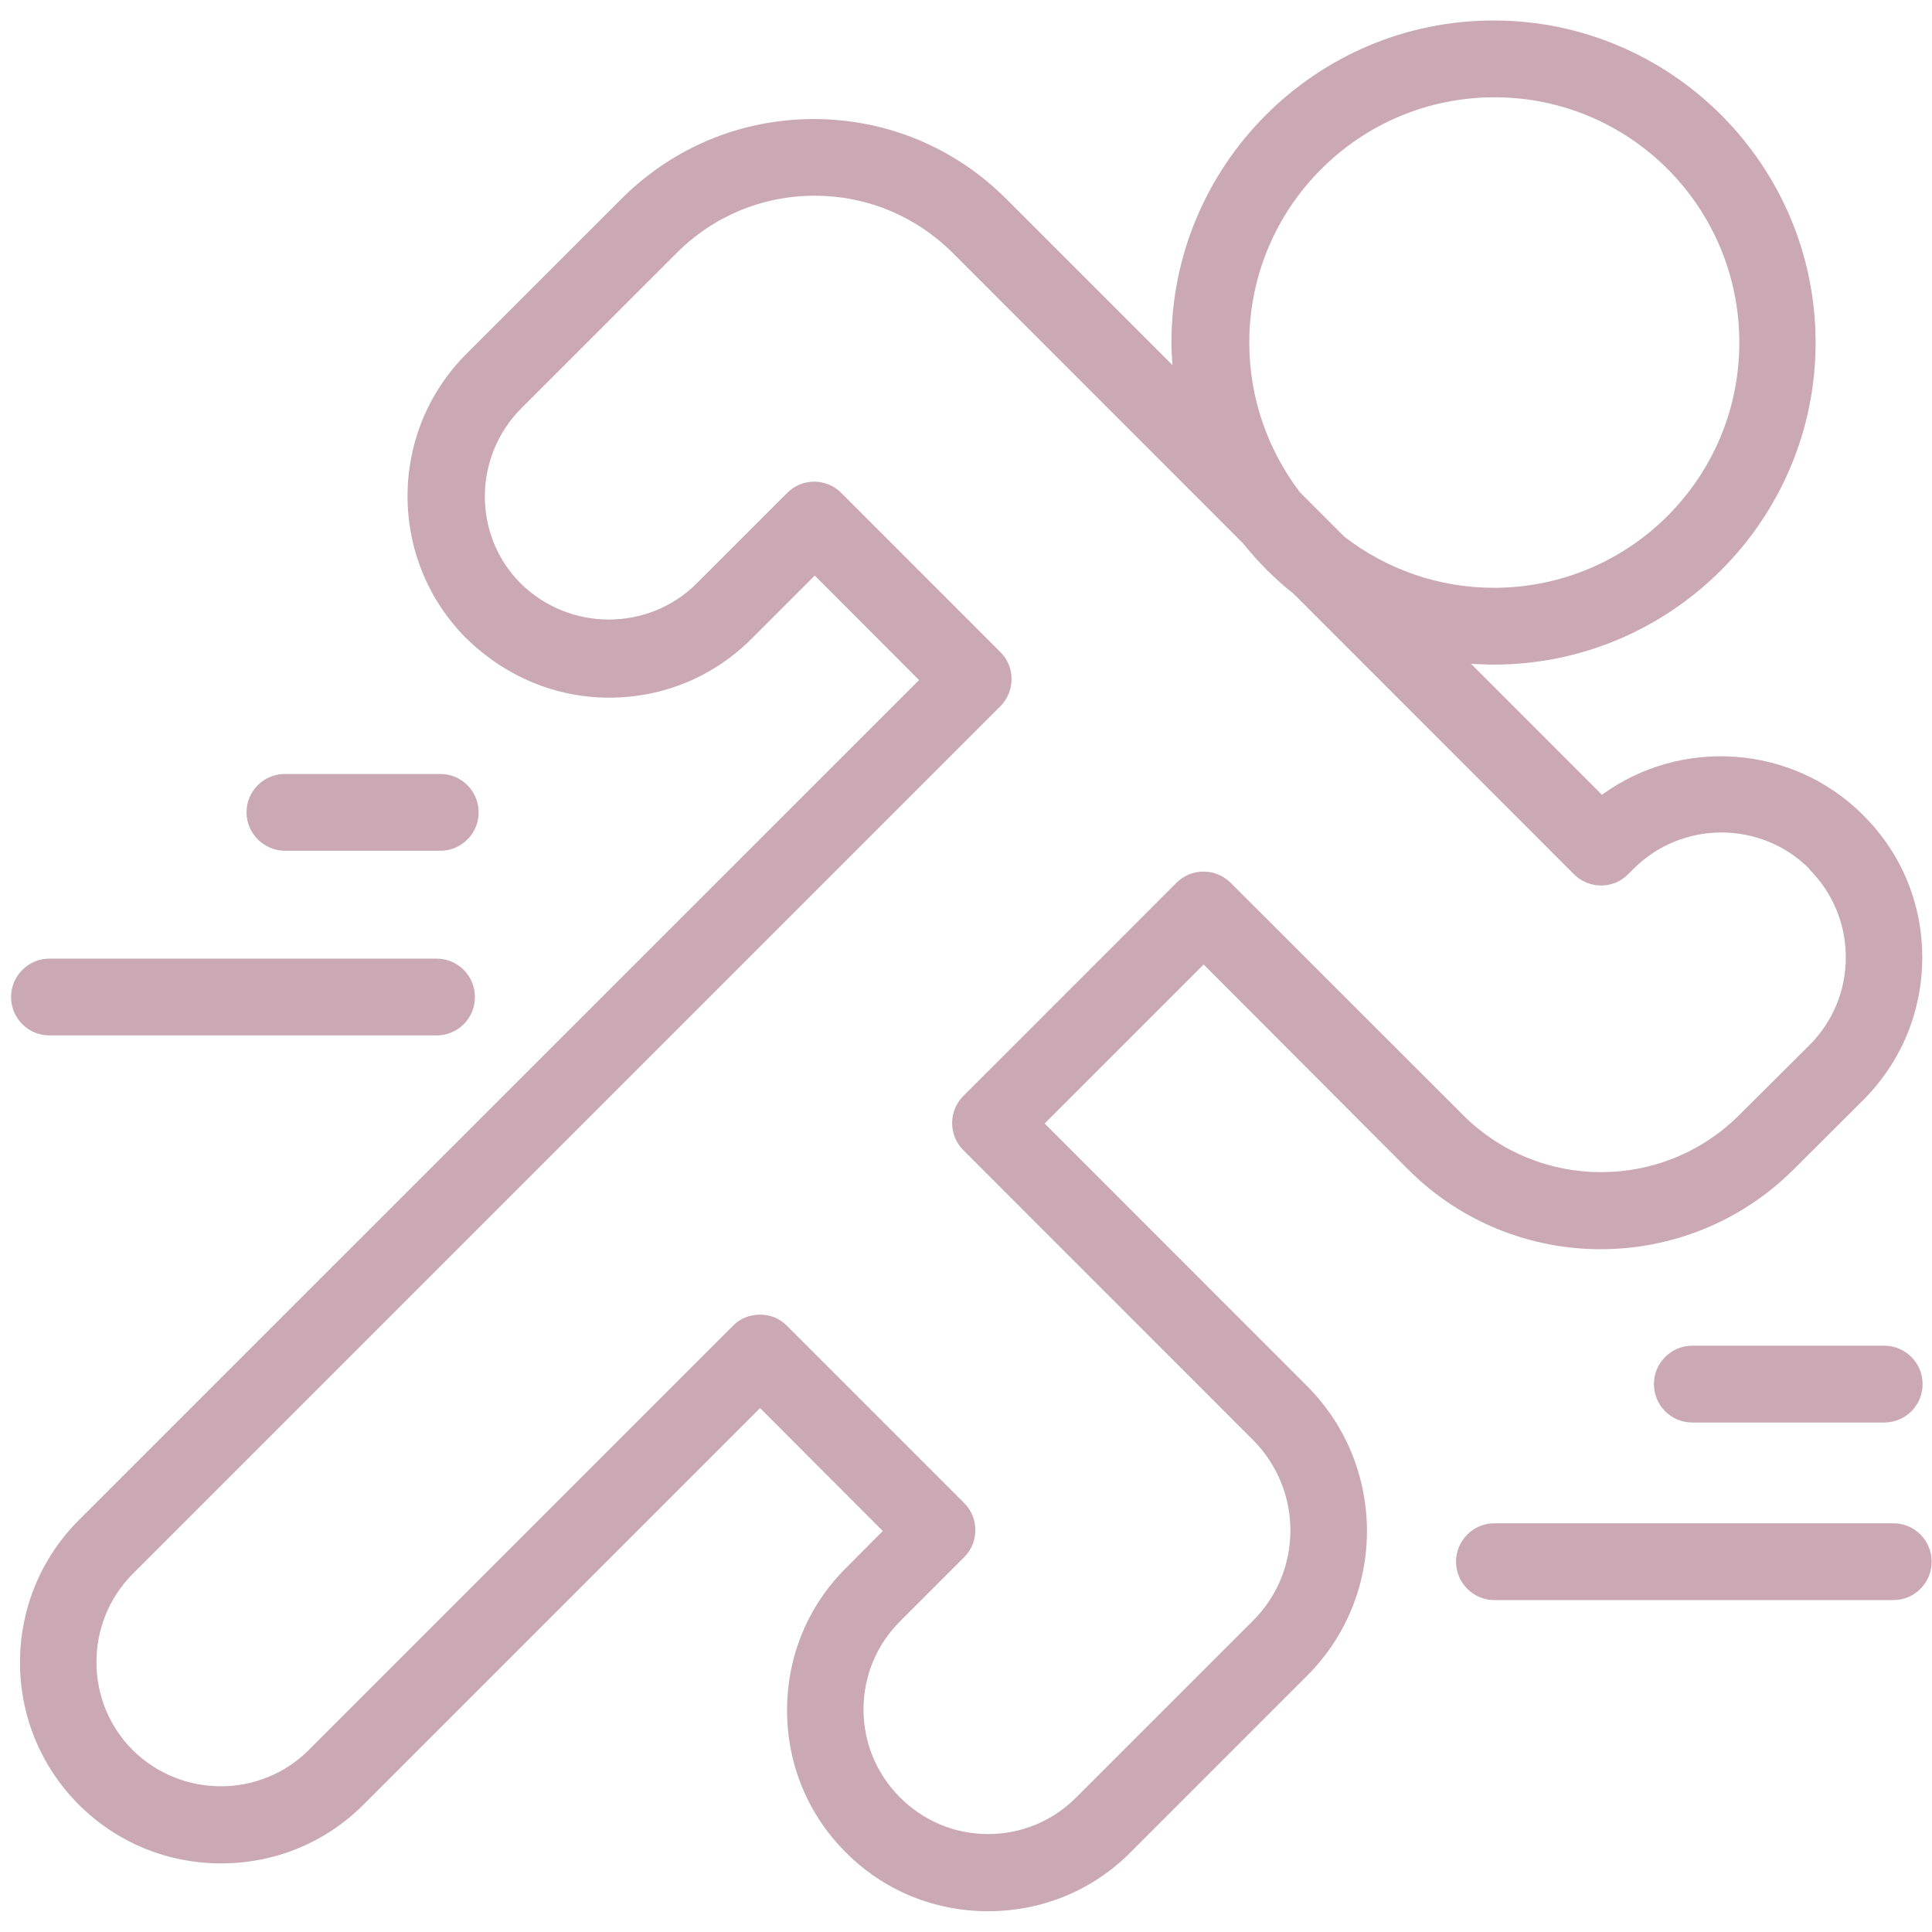
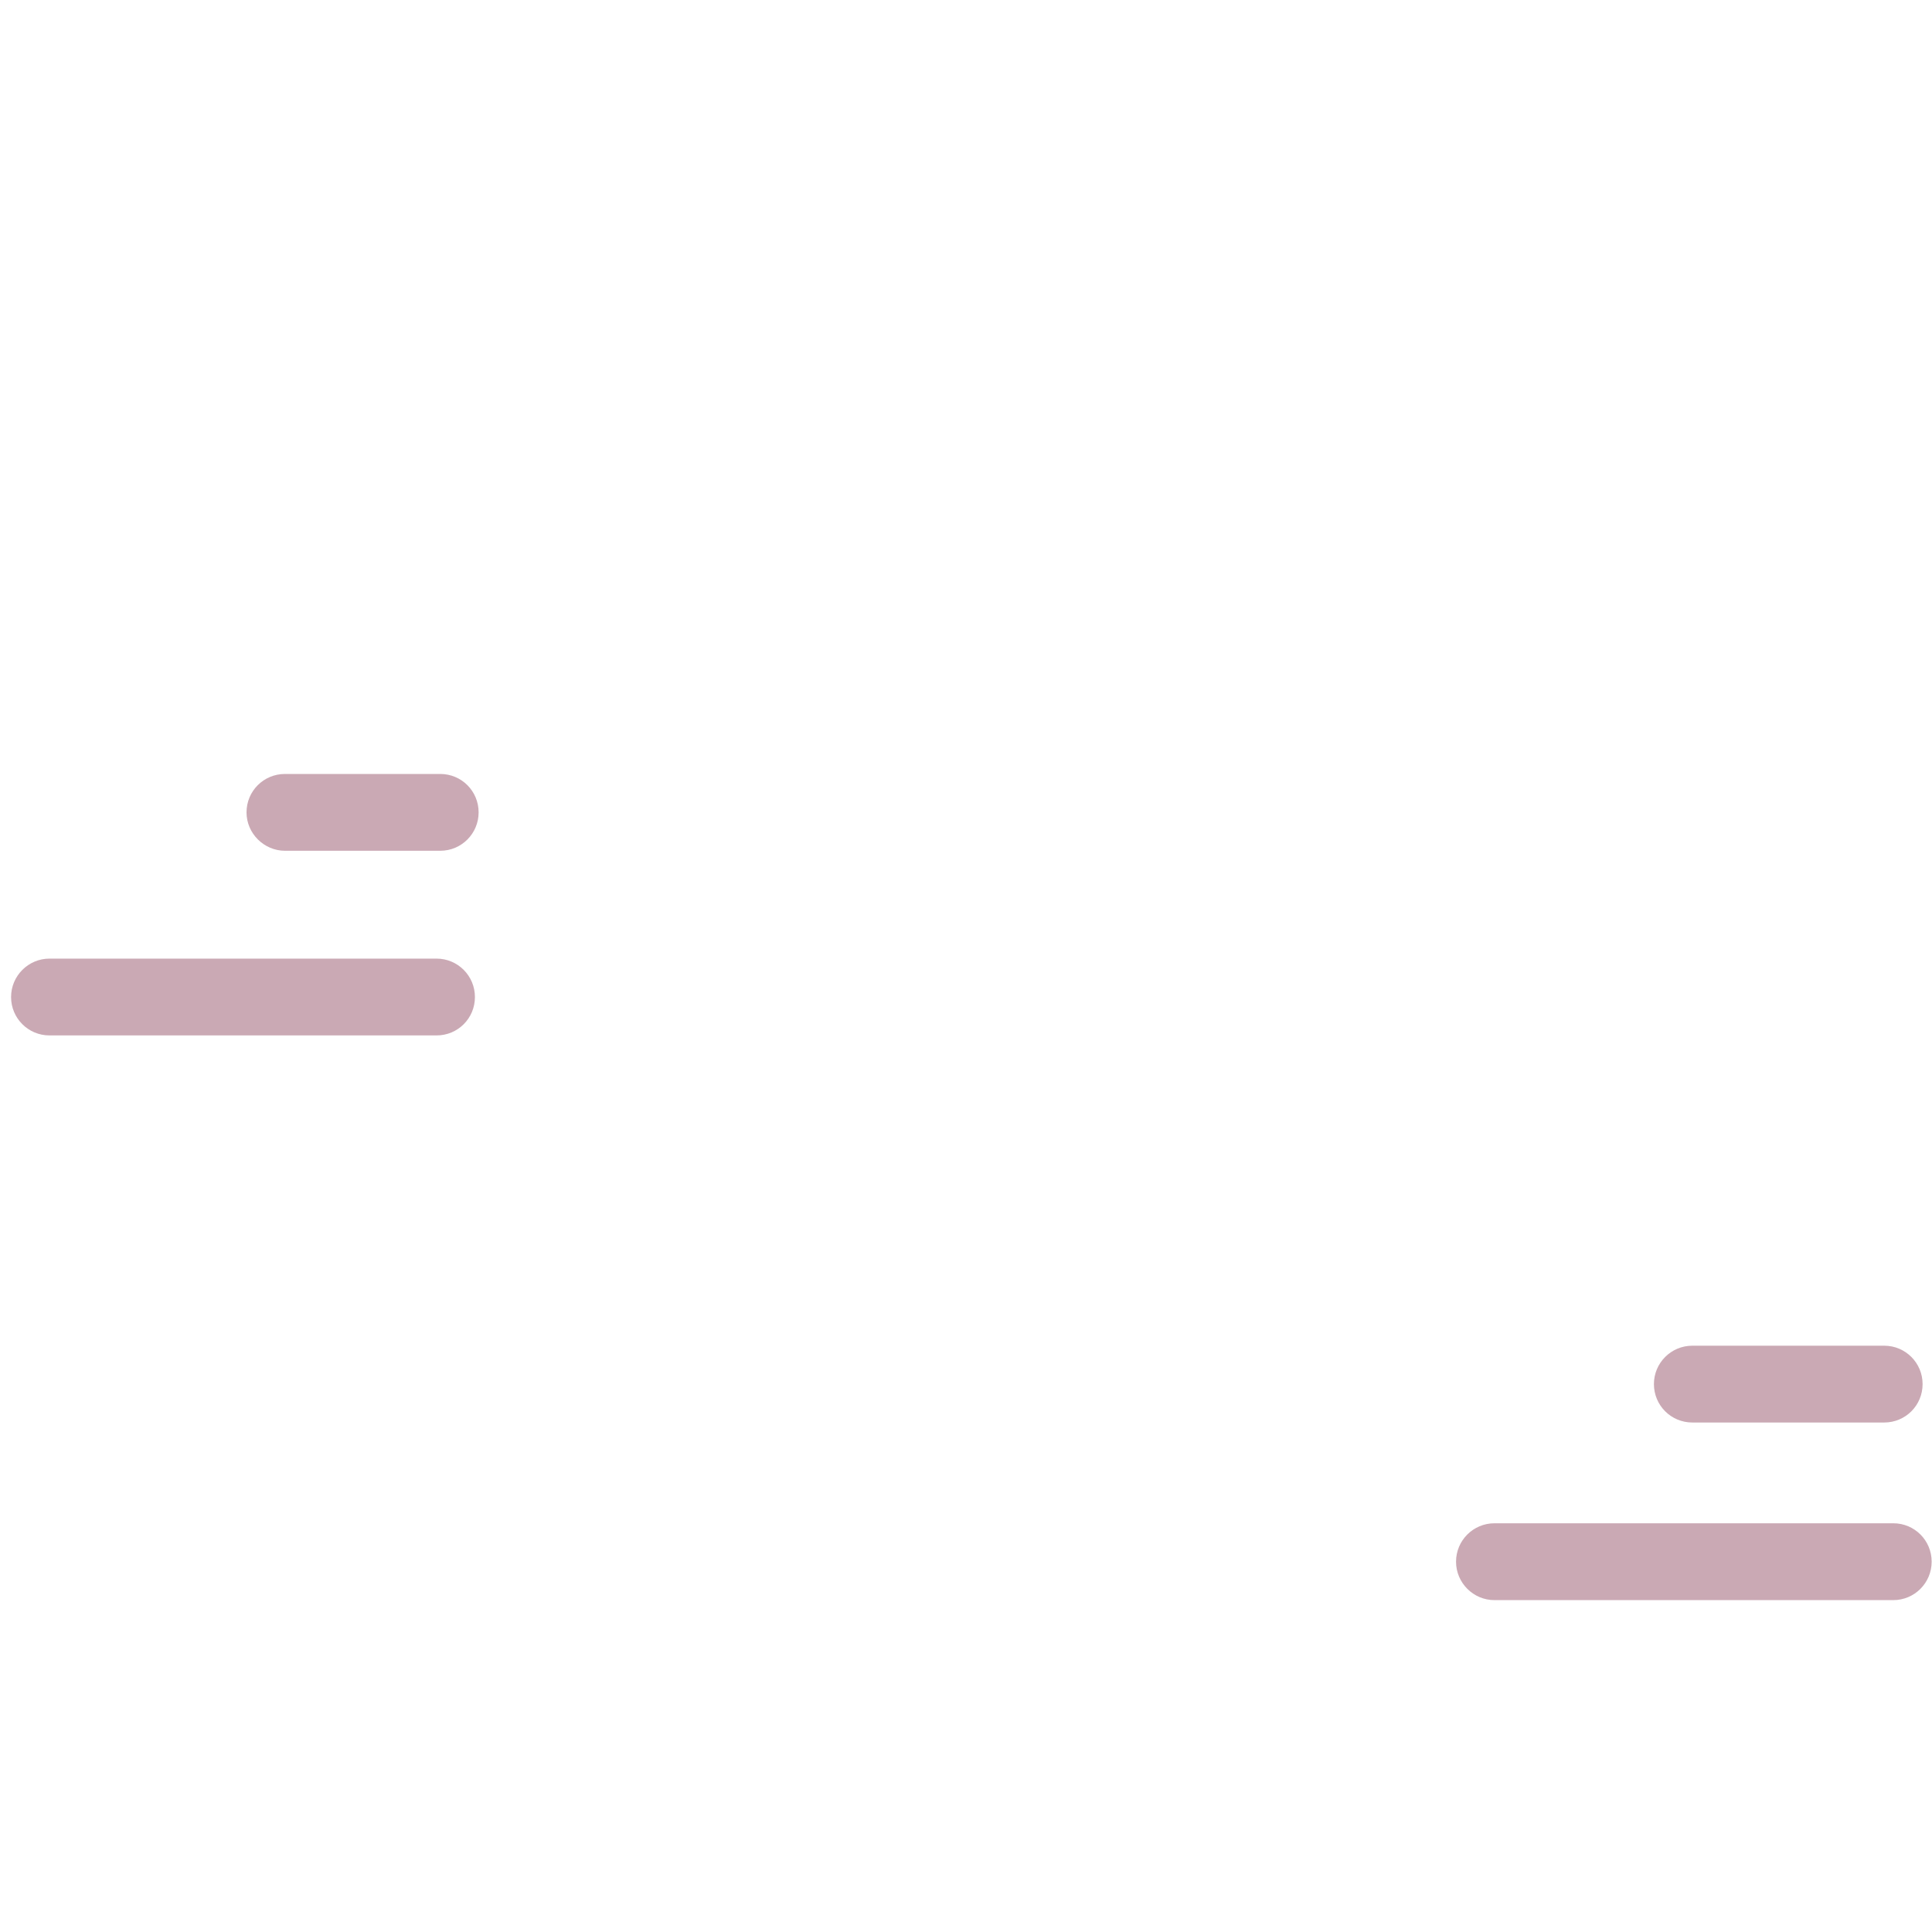
<svg xmlns="http://www.w3.org/2000/svg" width="60" zoomAndPan="magnify" viewBox="0 0 45 45" height="60" preserveAspectRatio="xMidYMid meet" version="1.2">
  <defs>
    <clipPath id="1110bca06b">
-       <path d="M 0 0.477 L 45 0.477 L 45 44.727 L 0 44.727 Z M 0 0.477 " />
-     </clipPath>
+       </clipPath>
  </defs>
  <g id="8d3f9c5039">
    <g clip-rule="nonzero" clip-path="url(#1110bca06b)">
      <path style=" stroke:none;fill-rule:nonzero;fill:#caa9b4;fill-opacity:1;" d="M 14.188 16.25 C 15.441 16.25 16.617 15.766 17.504 14.879 L 18.977 13.406 L 21.406 15.84 L 1.836 35.406 C 0.008 37.238 0.008 40.203 1.836 42.035 C 2.723 42.918 3.898 43.402 5.152 43.402 C 6.402 43.402 7.582 42.918 8.465 42.035 L 17.703 32.797 L 20.562 35.66 L 19.703 36.523 C 18.816 37.406 18.332 38.582 18.332 39.836 C 18.332 41.086 18.816 42.266 19.703 43.148 C 20.586 44.035 21.762 44.516 23.016 44.516 C 24.266 44.516 25.445 44.035 26.328 43.148 L 30.441 39.035 C 32.305 37.176 32.305 34.145 30.441 32.281 L 24.332 26.168 L 28.035 22.465 L 32.801 27.242 C 35.273 29.715 39.289 29.715 41.773 27.242 L 43.406 25.613 C 44.289 24.727 44.773 23.551 44.773 22.297 C 44.773 21.047 44.289 19.879 43.406 18.996 C 43.406 18.996 43.406 18.996 43.395 18.984 C 41.742 17.332 39.145 17.176 37.312 18.512 L 34.262 15.461 C 34.43 15.469 34.609 15.48 34.789 15.48 C 38.922 15.48 42.289 12.113 42.289 7.98 C 42.289 3.844 38.922 0.477 34.789 0.477 C 30.652 0.477 27.285 3.844 27.285 7.98 C 27.285 8.156 27.297 8.328 27.309 8.504 L 23.438 4.633 C 22.238 3.434 20.648 2.773 18.953 2.773 C 17.262 2.773 15.672 3.434 14.473 4.633 L 10.863 8.242 C 9.035 10.074 9.035 13.039 10.863 14.871 C 11.77 15.754 12.938 16.25 14.188 16.25 Z M 29.098 7.98 C 29.098 4.832 31.652 2.266 34.809 2.266 C 37.965 2.266 40.512 4.824 40.512 7.98 C 40.512 11.137 37.953 13.691 34.797 13.691 C 33.492 13.691 32.285 13.25 31.316 12.504 L 30.273 11.461 C 29.539 10.492 29.098 9.285 29.098 7.98 Z M 12.148 9.504 L 15.758 5.895 C 16.617 5.035 17.754 4.559 18.977 4.559 C 20.195 4.559 21.332 5.035 22.195 5.895 L 28.949 12.652 C 29.297 13.082 29.684 13.48 30.129 13.828 L 36.66 20.363 C 36.828 20.531 37.059 20.625 37.293 20.625 C 37.535 20.625 37.754 20.531 37.922 20.363 L 38.051 20.234 C 39.176 19.109 41.016 19.109 42.141 20.234 C 42.141 20.234 42.141 20.234 42.141 20.246 C 42.688 20.793 42.992 21.52 42.992 22.297 C 42.992 23.078 42.688 23.801 42.141 24.348 L 40.512 25.969 C 38.734 27.746 35.852 27.746 34.074 25.969 L 28.664 20.562 C 28.496 20.395 28.266 20.301 28.035 20.301 C 27.793 20.301 27.57 20.395 27.402 20.562 L 22.438 25.527 C 22.09 25.875 22.09 26.441 22.438 26.789 L 29.18 33.535 C 30.348 34.703 30.348 36.594 29.18 37.754 L 25.066 41.867 C 24.52 42.414 23.793 42.719 23.016 42.719 C 22.238 42.719 21.512 42.414 20.965 41.867 C 20.418 41.32 20.113 40.594 20.113 39.816 C 20.113 39.035 20.418 38.309 20.965 37.762 L 22.457 36.27 C 22.805 35.922 22.805 35.355 22.457 35.008 L 18.332 30.883 C 18.156 30.703 17.934 30.621 17.703 30.621 C 17.473 30.621 17.238 30.703 17.07 30.883 L 7.191 40.762 C 6.066 41.887 4.227 41.887 3.09 40.762 C 1.965 39.637 1.965 37.793 3.09 36.66 L 23.301 16.449 C 23.648 16.102 23.648 15.531 23.301 15.188 L 19.598 11.484 C 19.43 11.312 19.195 11.219 18.965 11.219 C 18.723 11.219 18.504 11.312 18.332 11.484 L 16.23 13.586 C 15.105 14.711 13.262 14.711 12.125 13.586 C 11.012 12.473 11.012 10.641 12.148 9.504 Z M 12.148 9.504 " />
    </g>
    <path style=" stroke:none;fill-rule:nonzero;fill:#caa9b4;fill-opacity:1;" d="M 6.637 19.816 L 10.254 19.816 C 10.75 19.816 11.148 19.414 11.148 18.922 C 11.148 18.426 10.75 18.027 10.254 18.027 L 6.637 18.027 C 6.141 18.027 5.742 18.426 5.742 18.922 C 5.742 19.414 6.152 19.816 6.637 19.816 Z M 6.637 19.816 " />
    <path style=" stroke:none;fill-rule:nonzero;fill:#caa9b4;fill-opacity:1;" d="M 1.152 24.117 L 10.168 24.117 C 10.664 24.117 11.062 23.719 11.062 23.223 C 11.062 22.73 10.664 22.328 10.168 22.328 L 1.152 22.328 C 0.66 22.328 0.258 22.73 0.258 23.223 C 0.258 23.719 0.66 24.117 1.152 24.117 Z M 1.152 24.117 " />
    <path style=" stroke:none;fill-rule:nonzero;fill:#caa9b4;fill-opacity:1;" d="M 43.887 33.133 C 44.383 33.133 44.781 32.734 44.781 32.238 C 44.781 31.746 44.383 31.344 43.887 31.344 L 39.418 31.344 C 38.922 31.344 38.523 31.746 38.523 32.238 C 38.523 32.734 38.922 33.133 39.418 33.133 Z M 43.887 33.133 " />
    <path style=" stroke:none;fill-rule:nonzero;fill:#caa9b4;fill-opacity:1;" d="M 44.098 35.48 L 34.809 35.48 C 34.316 35.48 33.914 35.879 33.914 36.375 C 33.914 36.867 34.316 37.27 34.809 37.27 L 44.098 37.27 C 44.594 37.27 44.992 36.867 44.992 36.375 C 44.992 35.879 44.594 35.48 44.098 35.48 Z M 44.098 35.48 " />
  </g>
</svg>